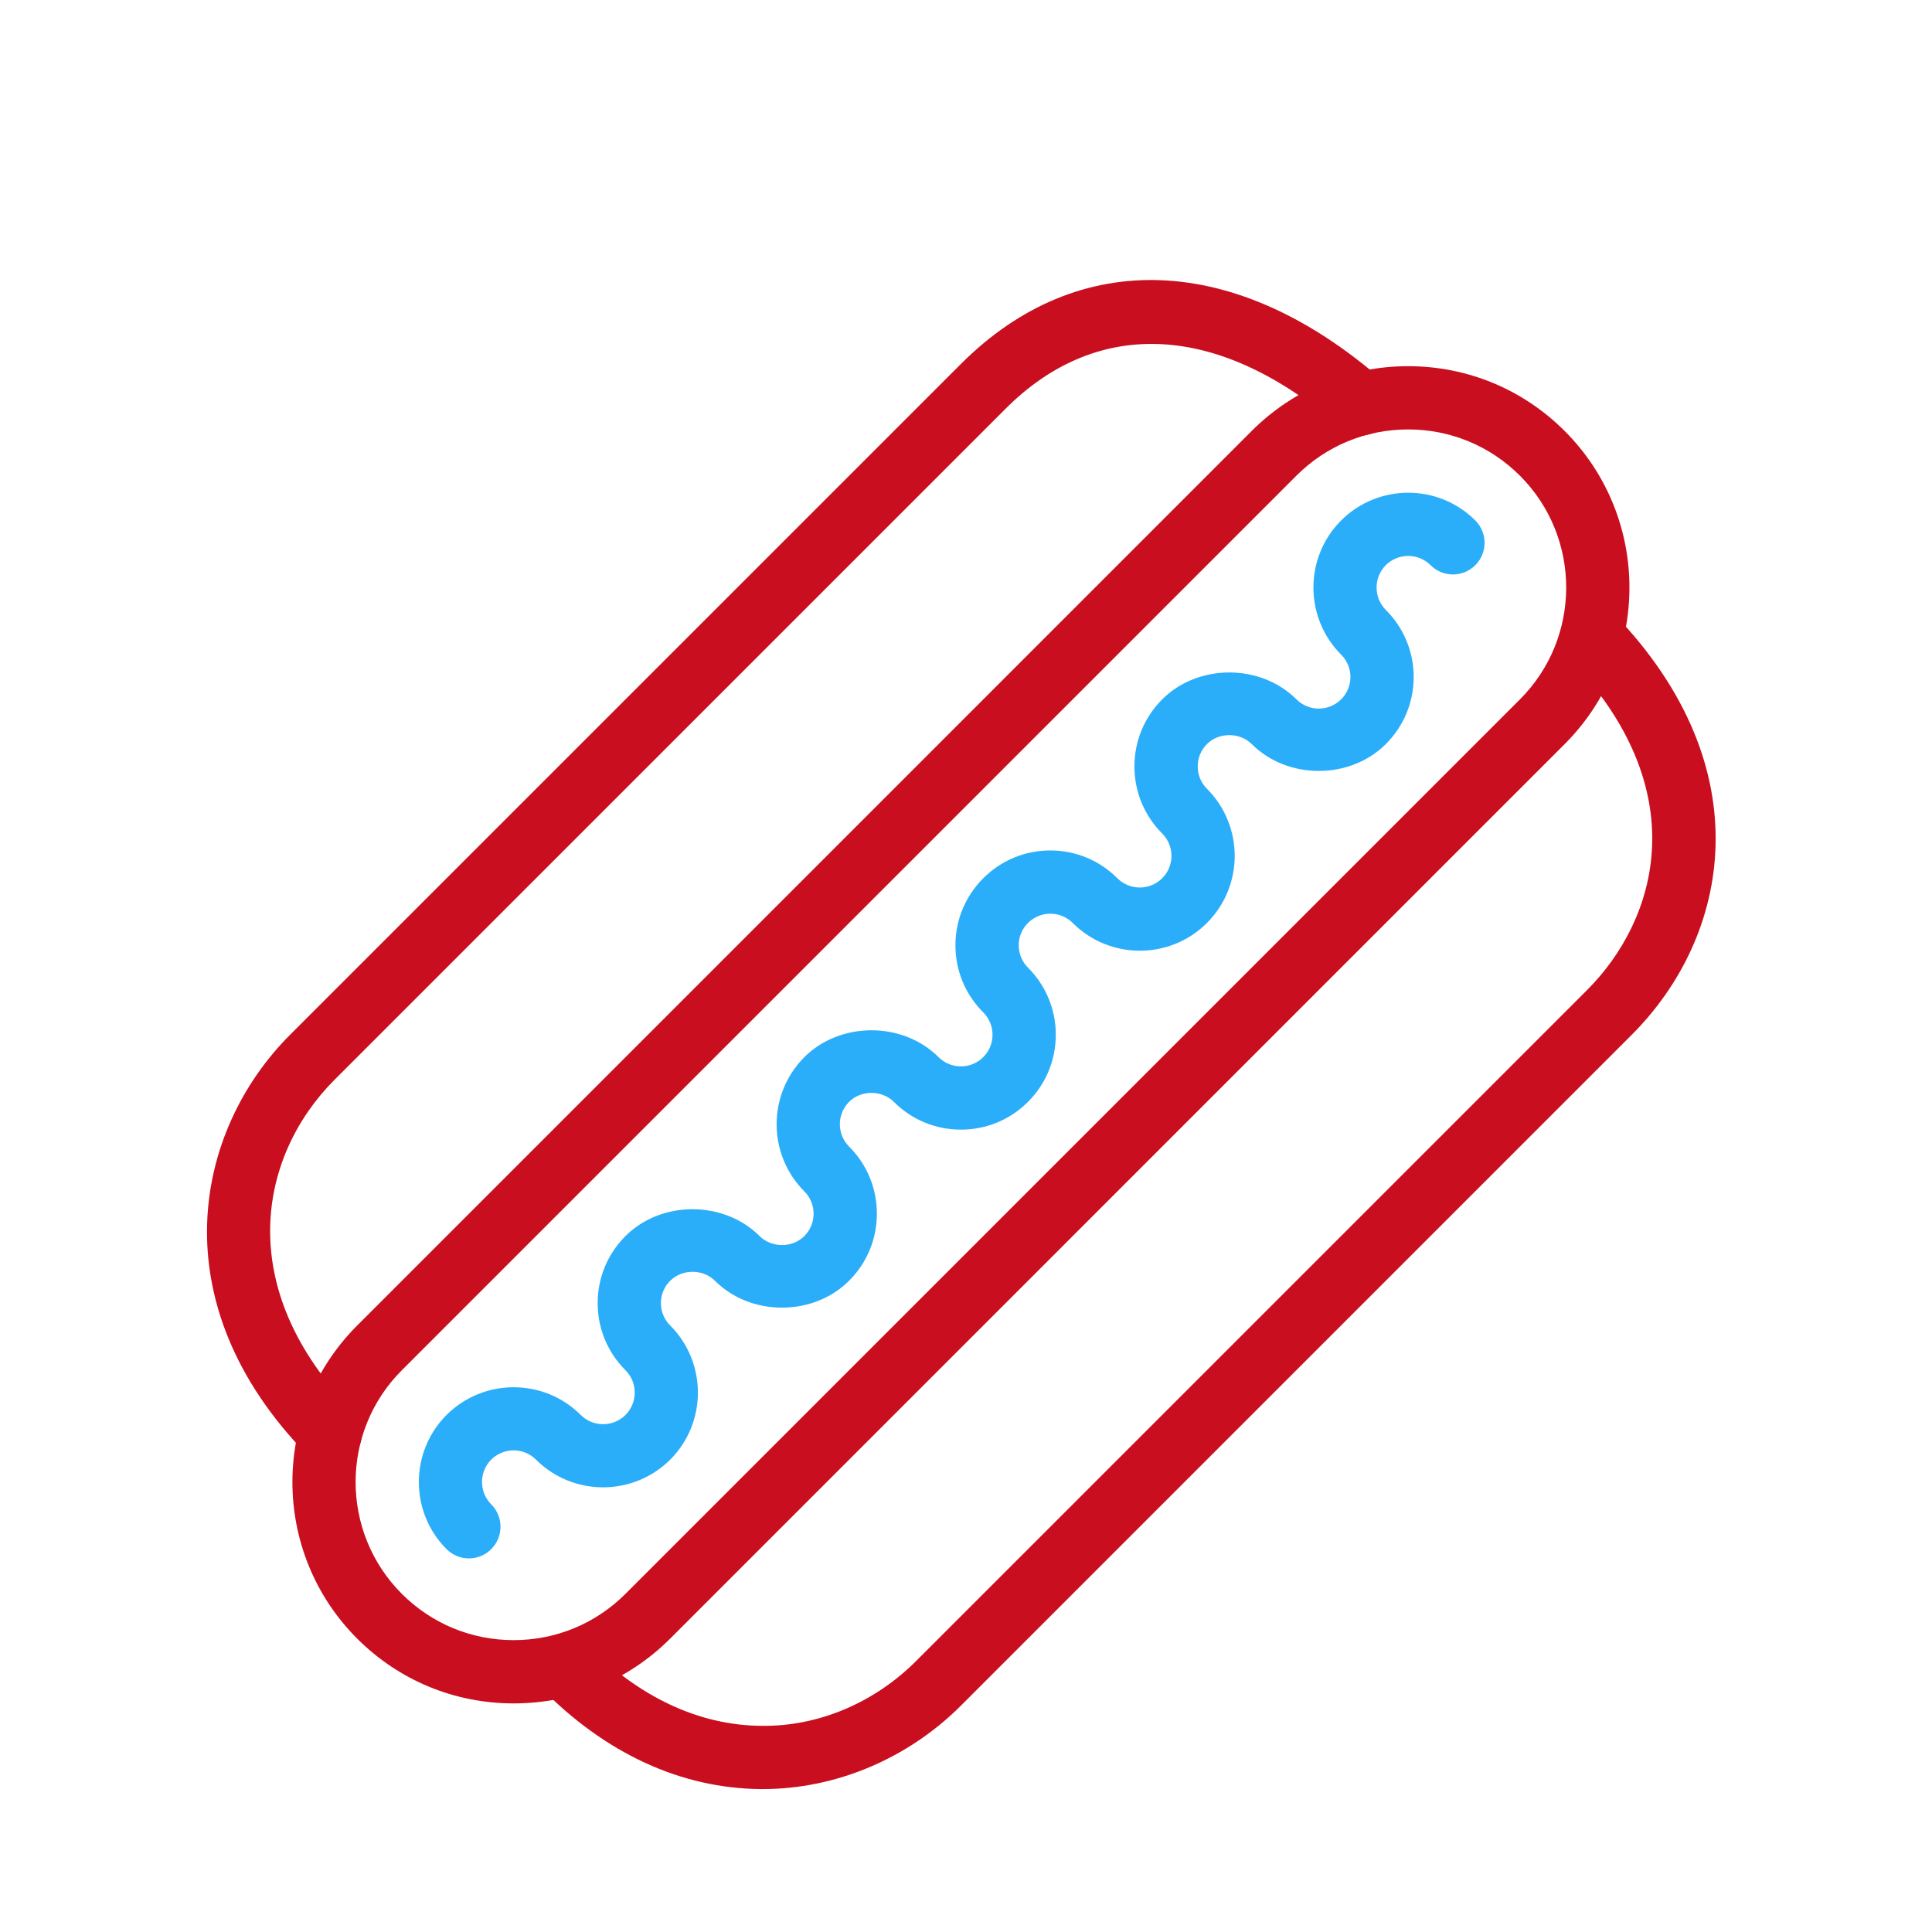
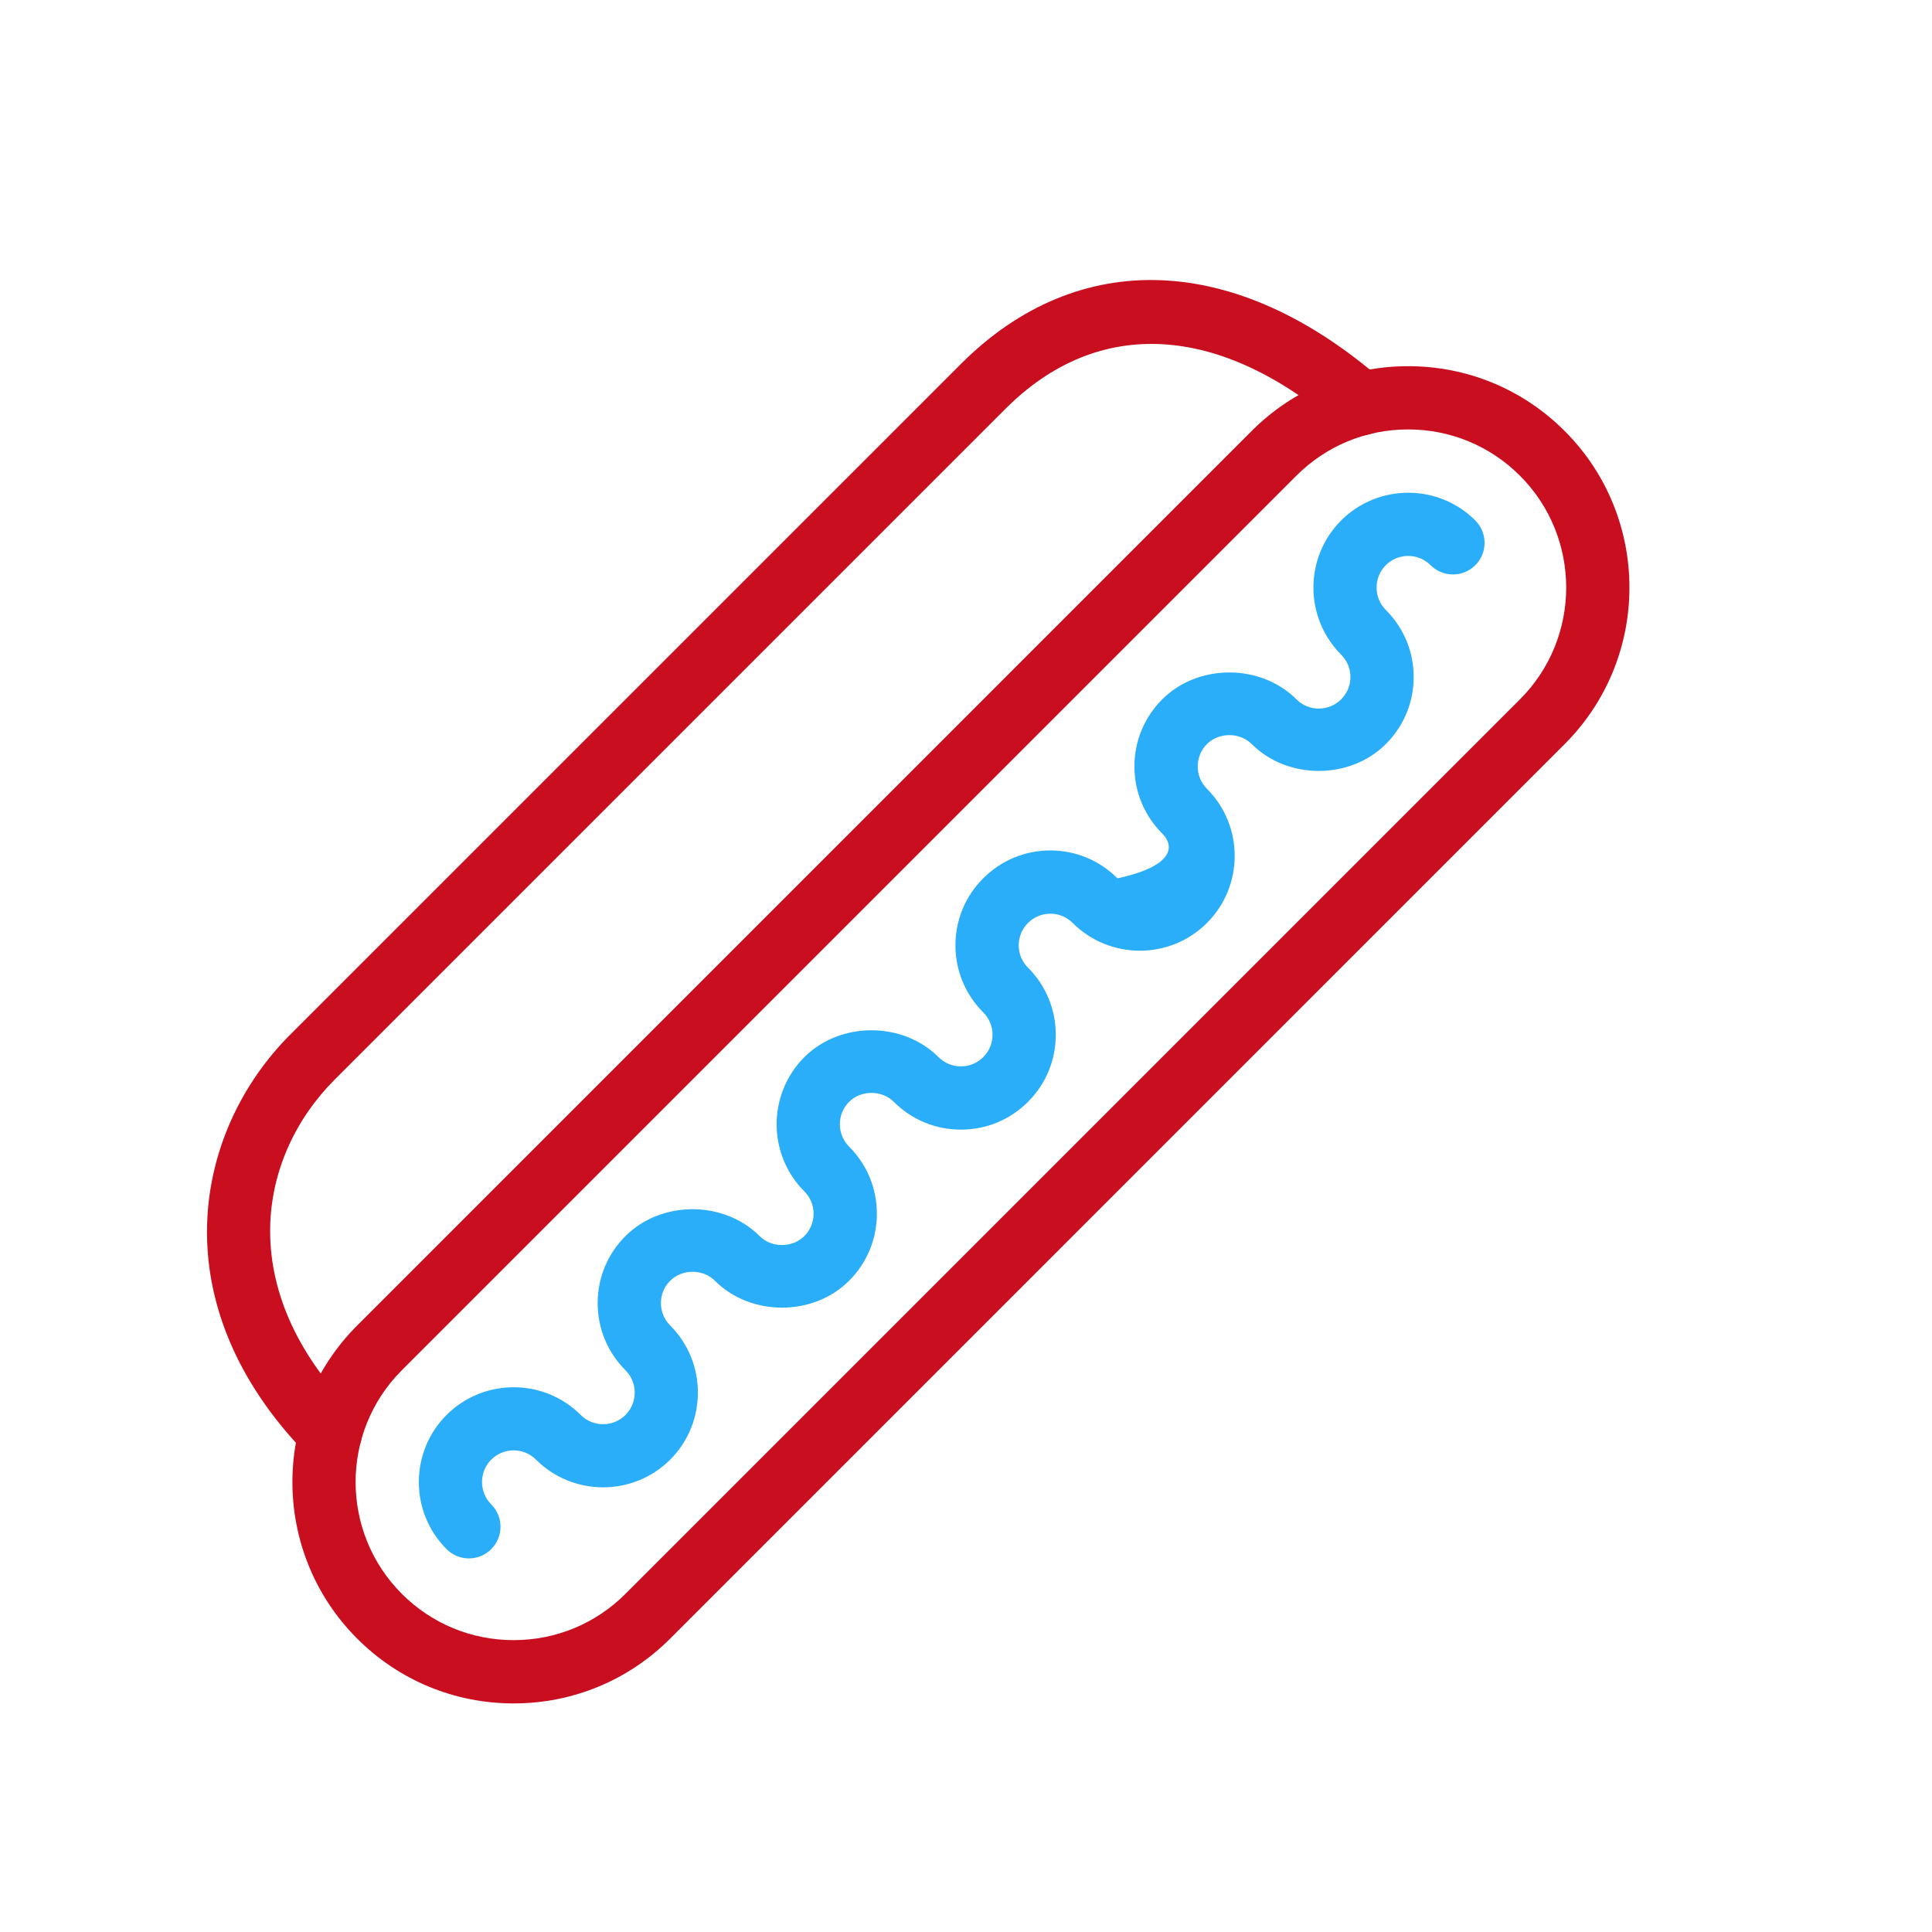
<svg xmlns="http://www.w3.org/2000/svg" width="140px" height="140px" viewBox="0 0 140 140">
  <title>WF/Camp/Activity/Cookouts</title>
  <desc>Created with Sketch.</desc>
  <defs />
  <g id="WF/Camp/Activity/Cookouts" stroke="none" stroke-width="1" fill="none" fill-rule="evenodd">
    <g id="Group-11" transform="translate(15, 20)">
-       <path d="M18.979,92.928 C18.393,92.928 17.804,92.703 17.357,92.254 C14.682,89.573 14.682,85.214 17.357,82.533 C20.045,79.854 24.408,79.856 27.083,82.535 C27.976,83.426 29.432,83.426 30.325,82.533 C31.217,81.639 31.217,80.184 30.323,79.292 C29.024,77.993 28.309,76.265 28.309,74.429 C28.309,72.589 29.024,70.864 30.325,69.569 C32.915,66.977 37.448,66.975 40.044,69.571 C40.908,70.435 42.419,70.44 43.285,69.571 C44.179,68.675 44.179,67.222 43.285,66.331 C40.608,63.649 40.608,59.286 43.285,56.605 C45.879,54.011 50.41,54.008 53.008,56.602 C53.446,57.036 54.021,57.274 54.631,57.274 C55.243,57.274 55.818,57.036 56.251,56.602 C56.684,56.169 56.922,55.596 56.922,54.982 C56.922,54.37 56.684,53.795 56.251,53.362 C54.952,52.065 54.234,50.339 54.234,48.497 C54.234,46.664 54.952,44.938 56.251,43.641 C57.55,42.344 59.276,41.626 61.112,41.626 L61.116,41.626 C62.952,41.629 64.677,42.344 65.975,43.648 C66.868,44.535 68.324,44.535 69.217,43.641 C70.111,42.749 70.111,41.294 69.217,40.4 C67.92,39.103 67.205,37.375 67.205,35.54 C67.205,33.702 67.92,31.974 69.22,30.677 C71.814,28.083 76.342,28.078 78.943,30.675 C79.837,31.575 81.29,31.568 82.186,30.677 C82.617,30.244 82.857,29.669 82.857,29.057 C82.857,28.445 82.617,27.872 82.186,27.441 C79.505,24.755 79.505,20.396 82.184,17.713 C84.869,15.036 89.23,15.036 91.907,17.715 C92.801,18.614 92.801,20.064 91.905,20.958 C91.009,21.852 89.558,21.849 88.664,20.956 C87.771,20.062 86.318,20.062 85.419,20.956 C84.53,21.847 84.53,23.302 85.424,24.201 C86.719,25.493 87.438,27.216 87.441,29.054 C87.441,30.89 86.723,32.62 85.424,33.917 C82.827,36.514 78.299,36.514 75.703,33.917 C74.841,33.058 73.329,33.049 72.462,33.917 C72.029,34.35 71.791,34.926 71.791,35.54 C71.791,36.154 72.029,36.727 72.46,37.158 C75.141,39.841 75.141,44.202 72.46,46.881 C69.781,49.562 65.418,49.562 62.736,46.886 C62.301,46.45 61.728,46.21 61.116,46.21 L61.114,46.21 C60.502,46.21 59.927,46.448 59.491,46.884 C59.058,47.314 58.82,47.887 58.82,48.499 C58.82,49.113 59.058,49.689 59.491,50.119 C60.793,51.419 61.506,53.149 61.506,54.982 C61.506,56.82 60.793,58.548 59.491,59.845 C58.194,61.145 56.469,61.857 54.633,61.857 L54.631,61.857 C52.795,61.857 51.07,61.145 49.77,59.843 C48.906,58.981 47.394,58.977 46.53,59.843 C45.636,60.737 45.636,62.194 46.53,63.088 C47.827,64.383 48.542,66.113 48.542,67.949 C48.542,69.782 47.827,71.51 46.527,72.809 C43.933,75.406 39.403,75.406 36.806,72.809 C35.942,71.945 34.432,71.941 33.566,72.809 C33.13,73.24 32.892,73.813 32.892,74.427 C32.892,75.039 33.13,75.614 33.564,76.047 C36.242,78.731 36.242,83.09 33.566,85.771 C30.882,88.445 26.521,88.448 23.842,85.773 C22.946,84.873 21.493,84.875 20.595,85.771 C19.706,86.665 19.706,88.118 20.6,89.016 C21.493,89.914 21.491,91.362 20.595,92.256 C20.153,92.703 19.566,92.928 18.979,92.928" id="Fill-1" fill="#2BAEF9" />
+       <path d="M18.979,92.928 C18.393,92.928 17.804,92.703 17.357,92.254 C14.682,89.573 14.682,85.214 17.357,82.533 C20.045,79.854 24.408,79.856 27.083,82.535 C27.976,83.426 29.432,83.426 30.325,82.533 C31.217,81.639 31.217,80.184 30.323,79.292 C29.024,77.993 28.309,76.265 28.309,74.429 C28.309,72.589 29.024,70.864 30.325,69.569 C32.915,66.977 37.448,66.975 40.044,69.571 C40.908,70.435 42.419,70.44 43.285,69.571 C44.179,68.675 44.179,67.222 43.285,66.331 C40.608,63.649 40.608,59.286 43.285,56.605 C45.879,54.011 50.41,54.008 53.008,56.602 C53.446,57.036 54.021,57.274 54.631,57.274 C55.243,57.274 55.818,57.036 56.251,56.602 C56.684,56.169 56.922,55.596 56.922,54.982 C56.922,54.37 56.684,53.795 56.251,53.362 C54.952,52.065 54.234,50.339 54.234,48.497 C54.234,46.664 54.952,44.938 56.251,43.641 C57.55,42.344 59.276,41.626 61.112,41.626 L61.116,41.626 C62.952,41.629 64.677,42.344 65.975,43.648 C70.111,42.749 70.111,41.294 69.217,40.4 C67.92,39.103 67.205,37.375 67.205,35.54 C67.205,33.702 67.92,31.974 69.22,30.677 C71.814,28.083 76.342,28.078 78.943,30.675 C79.837,31.575 81.29,31.568 82.186,30.677 C82.617,30.244 82.857,29.669 82.857,29.057 C82.857,28.445 82.617,27.872 82.186,27.441 C79.505,24.755 79.505,20.396 82.184,17.713 C84.869,15.036 89.23,15.036 91.907,17.715 C92.801,18.614 92.801,20.064 91.905,20.958 C91.009,21.852 89.558,21.849 88.664,20.956 C87.771,20.062 86.318,20.062 85.419,20.956 C84.53,21.847 84.53,23.302 85.424,24.201 C86.719,25.493 87.438,27.216 87.441,29.054 C87.441,30.89 86.723,32.62 85.424,33.917 C82.827,36.514 78.299,36.514 75.703,33.917 C74.841,33.058 73.329,33.049 72.462,33.917 C72.029,34.35 71.791,34.926 71.791,35.54 C71.791,36.154 72.029,36.727 72.46,37.158 C75.141,39.841 75.141,44.202 72.46,46.881 C69.781,49.562 65.418,49.562 62.736,46.886 C62.301,46.45 61.728,46.21 61.116,46.21 L61.114,46.21 C60.502,46.21 59.927,46.448 59.491,46.884 C59.058,47.314 58.82,47.887 58.82,48.499 C58.82,49.113 59.058,49.689 59.491,50.119 C60.793,51.419 61.506,53.149 61.506,54.982 C61.506,56.82 60.793,58.548 59.491,59.845 C58.194,61.145 56.469,61.857 54.633,61.857 L54.631,61.857 C52.795,61.857 51.07,61.145 49.77,59.843 C48.906,58.981 47.394,58.977 46.53,59.843 C45.636,60.737 45.636,62.194 46.53,63.088 C47.827,64.383 48.542,66.113 48.542,67.949 C48.542,69.782 47.827,71.51 46.527,72.809 C43.933,75.406 39.403,75.406 36.806,72.809 C35.942,71.945 34.432,71.941 33.566,72.809 C33.13,73.24 32.892,73.813 32.892,74.427 C32.892,75.039 33.13,75.614 33.564,76.047 C36.242,78.731 36.242,83.09 33.566,85.771 C30.882,88.445 26.521,88.448 23.842,85.773 C22.946,84.873 21.493,84.875 20.595,85.771 C19.706,86.665 19.706,88.118 20.6,89.016 C21.493,89.914 21.491,91.362 20.595,92.256 C20.153,92.703 19.566,92.928 18.979,92.928" id="Fill-1" fill="#2BAEF9" />
      <path d="M87.039,11.118 C83.977,11.118 81.101,12.31 78.938,14.473 L14.118,79.293 C9.652,83.757 9.652,91.029 14.118,95.495 C16.281,97.658 19.16,98.85 22.221,98.85 C25.283,98.85 28.161,97.658 30.325,95.495 L95.142,30.678 C99.609,26.211 99.609,18.94 95.142,14.473 C92.979,12.31 90.101,11.118 87.039,11.118 M22.221,103.436 C17.936,103.436 13.907,101.767 10.88,98.738 C4.626,92.484 4.626,82.307 10.88,76.053 L75.697,11.233 C78.725,8.203 82.756,6.535 87.039,6.535 C91.324,6.535 95.353,8.203 98.383,11.233 C104.639,17.487 104.639,27.664 98.383,33.918 L33.565,98.738 C30.536,101.767 26.507,103.436 22.221,103.436" id="Fill-3" fill="#C90F1F" />
-       <path d="M40.276,109.643 L40.152,109.643 C34.359,109.604 28.829,107.054 24.163,102.266 L27.447,99.069 C31.237,102.958 35.64,105.03 40.182,105.06 C44.321,105.117 48.377,103.375 51.39,100.357 L100.004,51.744 C105.137,46.613 107.873,37.226 98.677,27.682 L101.977,24.505 C112.738,35.675 110.366,47.862 103.242,54.985 L54.631,103.598 C50.785,107.443 45.56,109.643 40.276,109.643" id="Fill-5" fill="#C90F1F" />
      <path d="M8.938,86.151 C8.342,86.151 7.748,85.92 7.299,85.461 C-3.49,74.434 -0.926,61.931 6.018,54.985 L54.634,6.371 C63.131,-2.126 74.537,-1.695 85.14,7.526 C86.096,8.356 86.197,9.807 85.367,10.762 C84.538,11.718 83.089,11.814 82.134,10.987 C73.421,3.411 64.577,2.909 57.874,9.612 L9.259,58.225 C3.676,63.81 1.918,73.405 10.574,82.258 C11.459,83.161 11.443,84.611 10.537,85.498 C10.093,85.934 9.515,86.151 8.938,86.151" id="Fill-8" fill="#C90F1F" />
    </g>
  </g>
</svg>